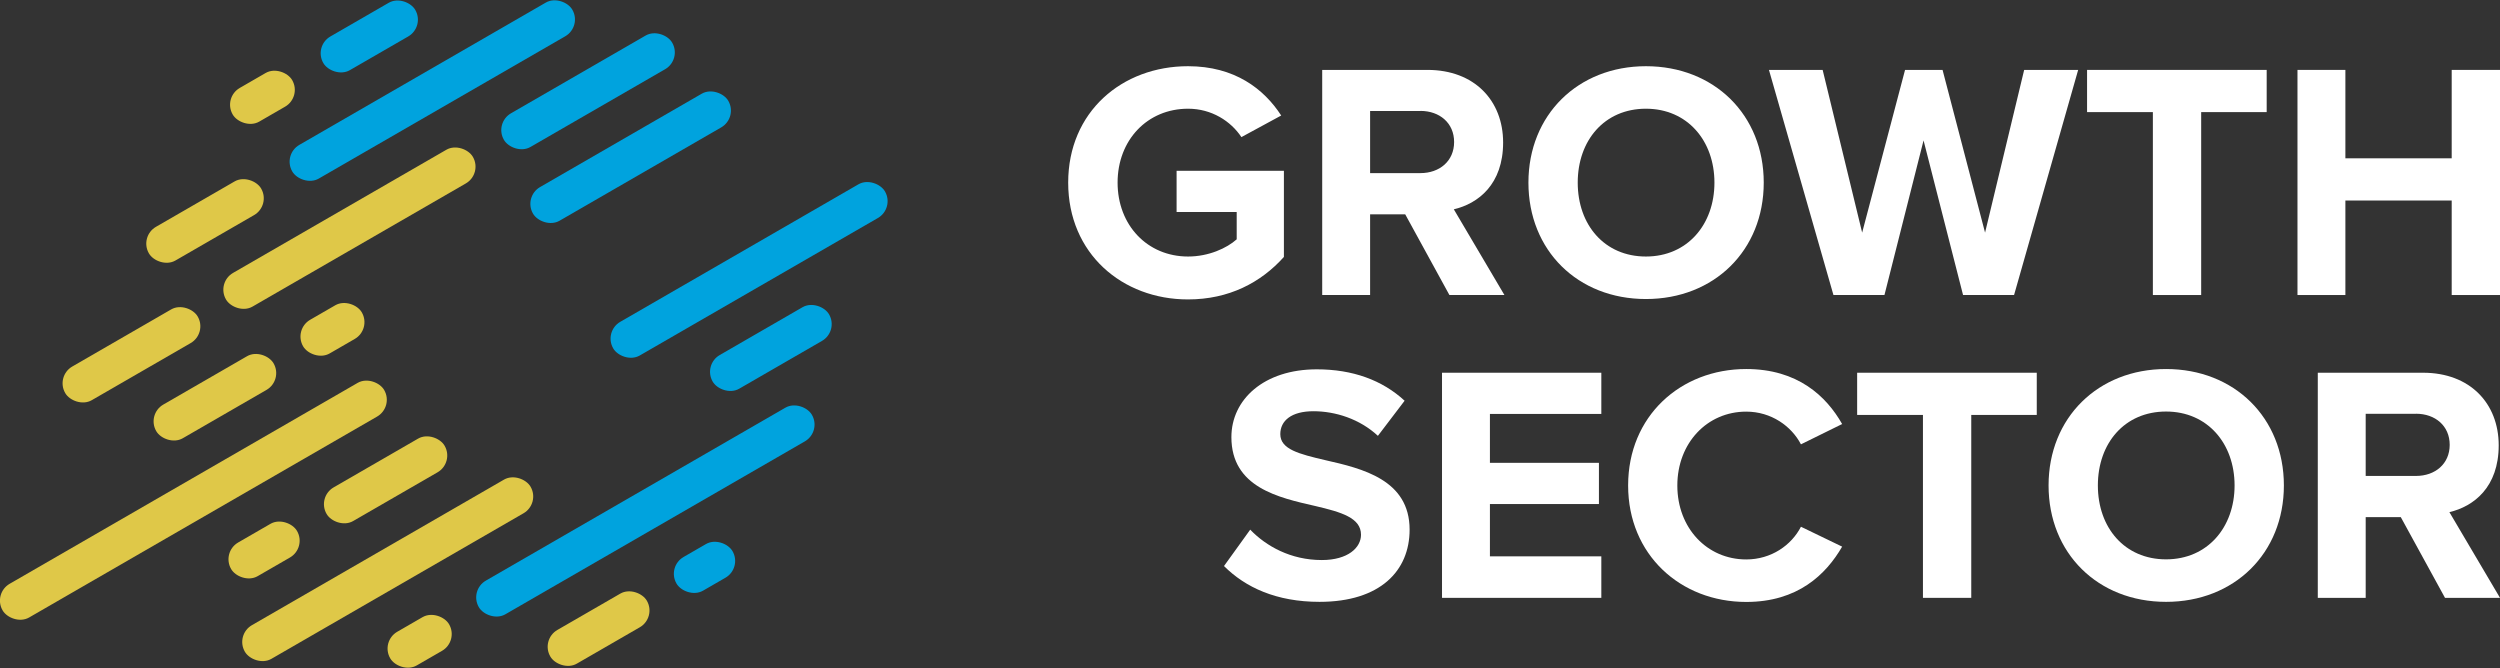
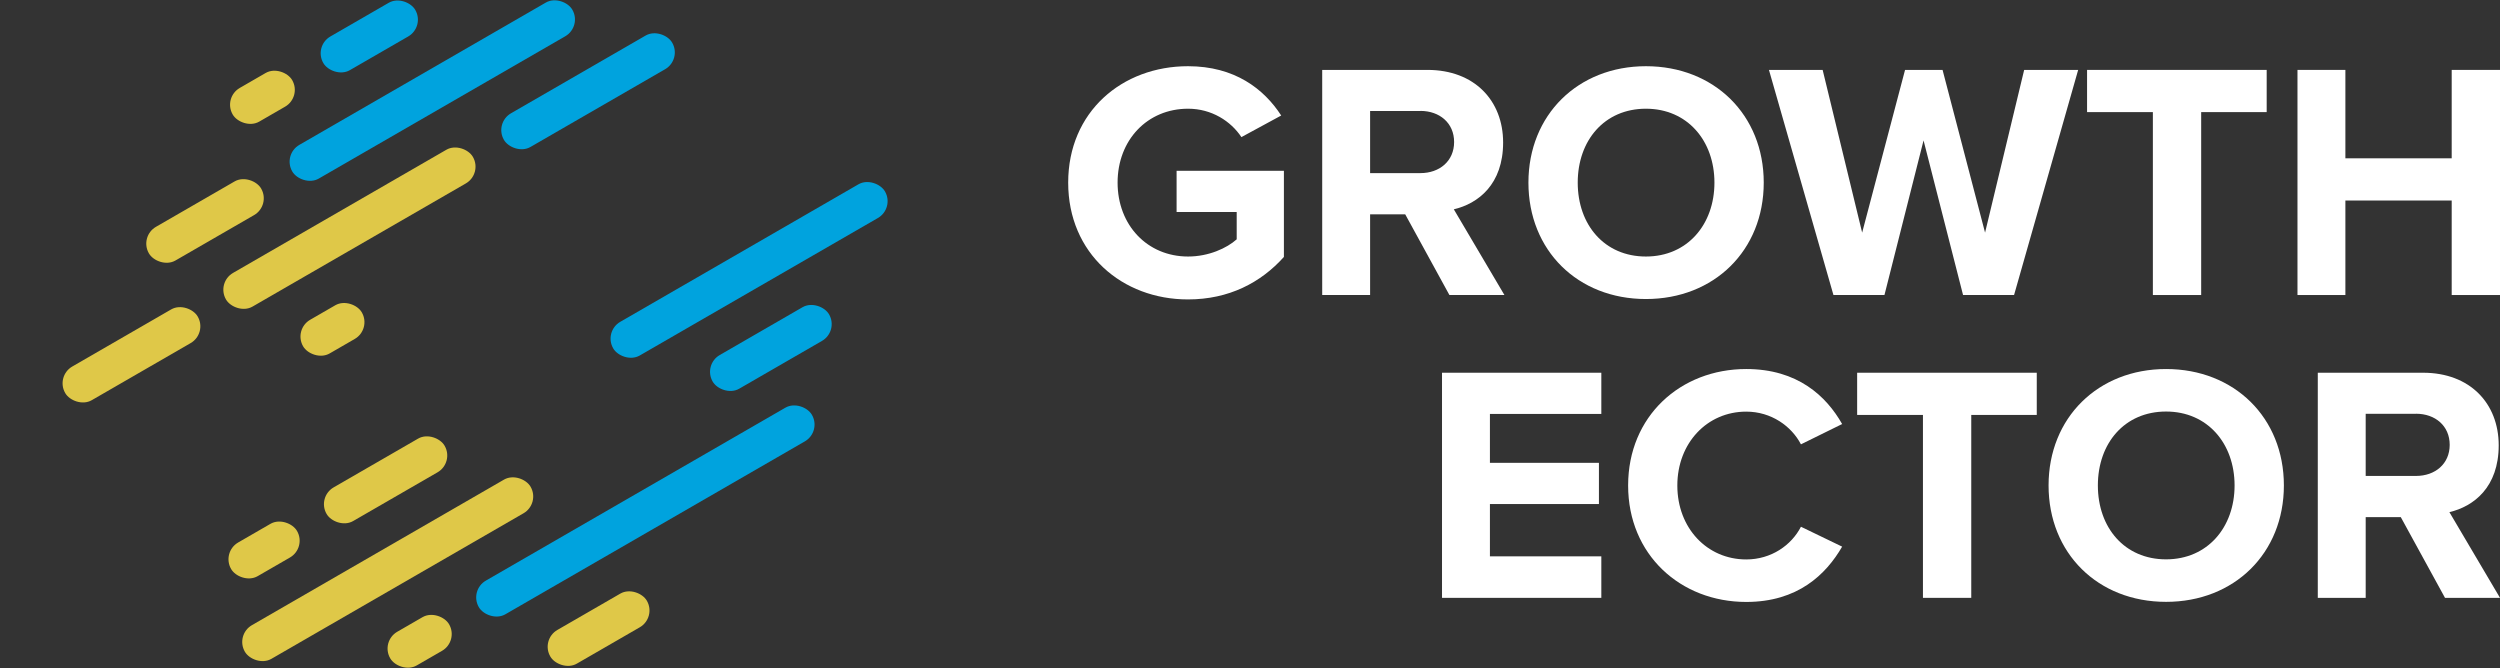
<svg xmlns="http://www.w3.org/2000/svg" id="Layer_2" data-name="Layer 2" viewBox="0 0 249.98 66.8">
  <rect x="0" y="0" width="249.98" height="66.8" fill="#333333" stroke="none" />
  <defs>
    <style>
      .cls-1 {
        fill: #00a3de;
      }

      .cls-2 {
        fill: #fff;
      }

      .cls-3 {
        fill: #dfc848;
      }
    </style>
  </defs>
  <g id="Layer_1-2" data-name="Layer 1">
    <g>
      <g>
        <path class="cls-2" d="m118.79,6.62c4.66,0,7.59,2.26,9.32,4.93l-3.98,2.16c-1.05-1.59-2.97-2.84-5.33-2.84-4.08,0-7.05,3.14-7.05,7.39s2.97,7.39,7.05,7.39c2.06,0,3.88-.84,4.86-1.72v-2.73h-6.01v-4.12h10.73v8.61c-2.3,2.57-5.5,4.25-9.59,4.25-6.58,0-11.98-4.59-11.98-11.68s5.4-11.64,11.98-11.64Z" />
        <path class="cls-2" d="m144.93,29.5l-4.42-8.07h-3.51v8.07h-4.79V6.99h10.53c4.69,0,7.56,3.07,7.56,7.26s-2.5,6.11-4.93,6.68l5.06,8.57h-5.5Zm-2.9-18.4h-5.03v6.21h5.03c1.92,0,3.37-1.21,3.37-3.11s-1.45-3.11-3.37-3.11Z" />
        <path class="cls-2" d="m164.58,6.62c6.82,0,11.78,4.86,11.78,11.64s-4.96,11.64-11.78,11.64-11.75-4.86-11.75-11.64,4.96-11.64,11.75-11.64Zm0,4.25c-4.15,0-6.82,3.17-6.82,7.39s2.67,7.39,6.82,7.39,6.85-3.21,6.85-7.39-2.7-7.39-6.85-7.39Z" />
        <path class="cls-2" d="m196.29,29.5l-3.95-15.46-3.91,15.46h-5.1l-6.45-22.51h5.37l3.95,16.27,4.29-16.27h3.75l4.25,16.27,3.91-16.27h5.4l-6.41,22.51h-5.1Z" />
        <path class="cls-2" d="m215.27,29.5V11.21h-6.58v-4.22h17.96v4.22h-6.55v18.29h-4.83Z" />
        <path class="cls-2" d="m245.15,29.5v-9.45h-10.63v9.45h-4.79V6.99h4.79v8.84h10.63V6.99h4.83v22.51h-4.83Z" />
-         <path class="cls-2" d="m125.01,52.96c1.59,1.65,4.05,3.04,7.16,3.04,2.63,0,3.92-1.25,3.92-2.53,0-1.69-1.96-2.26-4.56-2.87-3.68-.84-8.4-1.86-8.4-6.89,0-3.75,3.24-6.78,8.54-6.78,3.58,0,6.55,1.08,8.78,3.14l-2.67,3.51c-1.82-1.69-4.25-2.46-6.45-2.46s-3.31.95-3.31,2.29c0,1.52,1.89,1.99,4.49,2.6,3.71.84,8.44,1.96,8.44,6.95,0,4.12-2.94,7.22-9.01,7.22-4.32,0-7.42-1.45-9.55-3.58l2.63-3.65Z" />
        <path class="cls-2" d="m144.19,59.78v-22.51h15.93v4.12h-11.14v4.89h10.9v4.12h-10.9v5.23h11.14v4.15h-15.93Z" />
        <path class="cls-2" d="m162.8,48.54c0-6.92,5.23-11.64,11.81-11.64,5.13,0,8,2.7,9.59,5.5l-4.12,2.03c-.95-1.82-2.97-3.27-5.47-3.27-3.91,0-6.89,3.14-6.89,7.39s2.97,7.39,6.89,7.39c2.5,0,4.52-1.42,5.47-3.27l4.12,1.99c-1.62,2.8-4.45,5.53-9.59,5.53-6.58,0-11.81-4.73-11.81-11.64Z" />
        <path class="cls-2" d="m192.28,59.78v-18.29h-6.58v-4.22h17.96v4.22h-6.55v18.29h-4.83Z" />
        <path class="cls-2" d="m216.59,36.9c6.82,0,11.78,4.86,11.78,11.64s-4.96,11.64-11.78,11.64-11.75-4.86-11.75-11.64,4.96-11.64,11.75-11.64Zm0,4.25c-4.15,0-6.82,3.17-6.82,7.39s2.67,7.39,6.82,7.39,6.85-3.21,6.85-7.39-2.7-7.39-6.85-7.39Z" />
        <path class="cls-2" d="m244.48,59.78l-4.42-8.07h-3.51v8.07h-4.79v-22.51h10.53c4.69,0,7.56,3.07,7.56,7.26s-2.5,6.11-4.93,6.68l5.06,8.57h-5.5Zm-2.9-18.4h-5.03v6.21h5.03c1.92,0,3.37-1.21,3.37-3.11s-1.45-3.11-3.37-3.11Z" />
      </g>
      <g>
        <rect class="cls-3" x="22.81" y="7.78" width="6.87" height="3.89" rx="1.94" ry="1.94" transform="translate(-1.35 14.43) rotate(-30)" />
        <rect class="cls-1" x="31.61" y="1.7" width="10.62" height="3.89" rx="1.94" ry="1.94" transform="translate(3.13 18.95) rotate(-30)" />
        <rect class="cls-3" x="14.02" y="20.15" width="12.96" height="3.89" rx="1.94" ry="1.94" transform="translate(-8.3 13.21) rotate(-30)" />
        <rect class="cls-1" x="27.06" y="7.11" width="32.34" height="3.89" rx="1.94" ry="1.94" transform="translate(1.26 22.83) rotate(-30)" />
        <rect class="cls-3" x="20.69" y="20.87" width="28.51" height="3.89" rx="1.94" ry="1.94" transform="translate(-6.73 20.53) rotate(-30)" />
        <rect class="cls-3" x="5.5" y="33.53" width="15.3" height="3.89" rx="1.94" ry="1.94" transform="translate(-15.98 11.33) rotate(-30)" />
-         <rect class="cls-3" x="14.71" y="37.78" width="13.55" height="3.89" rx="1.94" ry="1.94" transform="translate(-16.98 16.06) rotate(-30)" />
        <rect class="cls-3" x="29.85" y="30.99" width="6.78" height="3.89" rx="1.94" ry="1.94" transform="translate(-12.01 21.03) rotate(-30)" />
-         <rect class="cls-3" x="-2.69" y="48.07" width="44.06" height="3.89" rx="1.94" ry="1.94" transform="translate(-22.42 16.37) rotate(-30)" />
        <rect class="cls-3" x="31.74" y="46.03" width="13.63" height="3.89" rx="1.94" ry="1.94" transform="translate(-18.82 25.71) rotate(-30)" />
        <rect class="cls-3" x="22.6" y="53.05" width="7.61" height="3.89" rx="1.94" ry="1.94" transform="translate(-23.96 20.57) rotate(-30)" />
        <rect class="cls-3" x="22.27" y="54.97" width="32.99" height="3.89" rx="1.94" ry="1.94" transform="translate(-23.26 27.01) rotate(-30)" />
        <rect class="cls-3" x="38.56" y="62.18" width="6.8" height="3.89" rx="1.94" ry="1.94" transform="translate(-26.44 29.57) rotate(-30)" />
        <rect class="cls-3" x="54.28" y="60.91" width="11.15" height="3.89" rx="1.94" ry="1.94" transform="translate(-23.41 38.35) rotate(-30)" />
        <rect class="cls-1" x="49.08" y="7.18" width="19.43" height="3.89" rx="1.94" ry="1.94" transform="translate(3.32 30.62) rotate(-30)" />
-         <rect class="cls-1" x="51.78" y="13.78" width="22.55" height="3.89" rx="1.94" ry="1.94" transform="translate(.59 33.63) rotate(-30)" />
        <rect class="cls-1" x="59.21" y="25.05" width="31.38" height="3.89" rx="1.94" ry="1.94" transform="translate(-3.46 41.06) rotate(-30)" />
        <rect class="cls-1" x="70.36" y="32.85" width="13.44" height="3.89" rx="1.94" ry="1.94" transform="translate(-7.07 43.2) rotate(-30)" />
        <rect class="cls-1" x="45.3" y="49.15" width="38.46" height="3.89" rx="1.94" ry="1.94" transform="translate(-16.9 39.11) rotate(-30)" />
-         <rect class="cls-1" x="67.21" y="54.79" width="6.47" height="3.89" rx="1.94" ry="1.94" transform="translate(-18.93 42.82) rotate(-30)" />
      </g>
    </g>
  </g>
</svg>